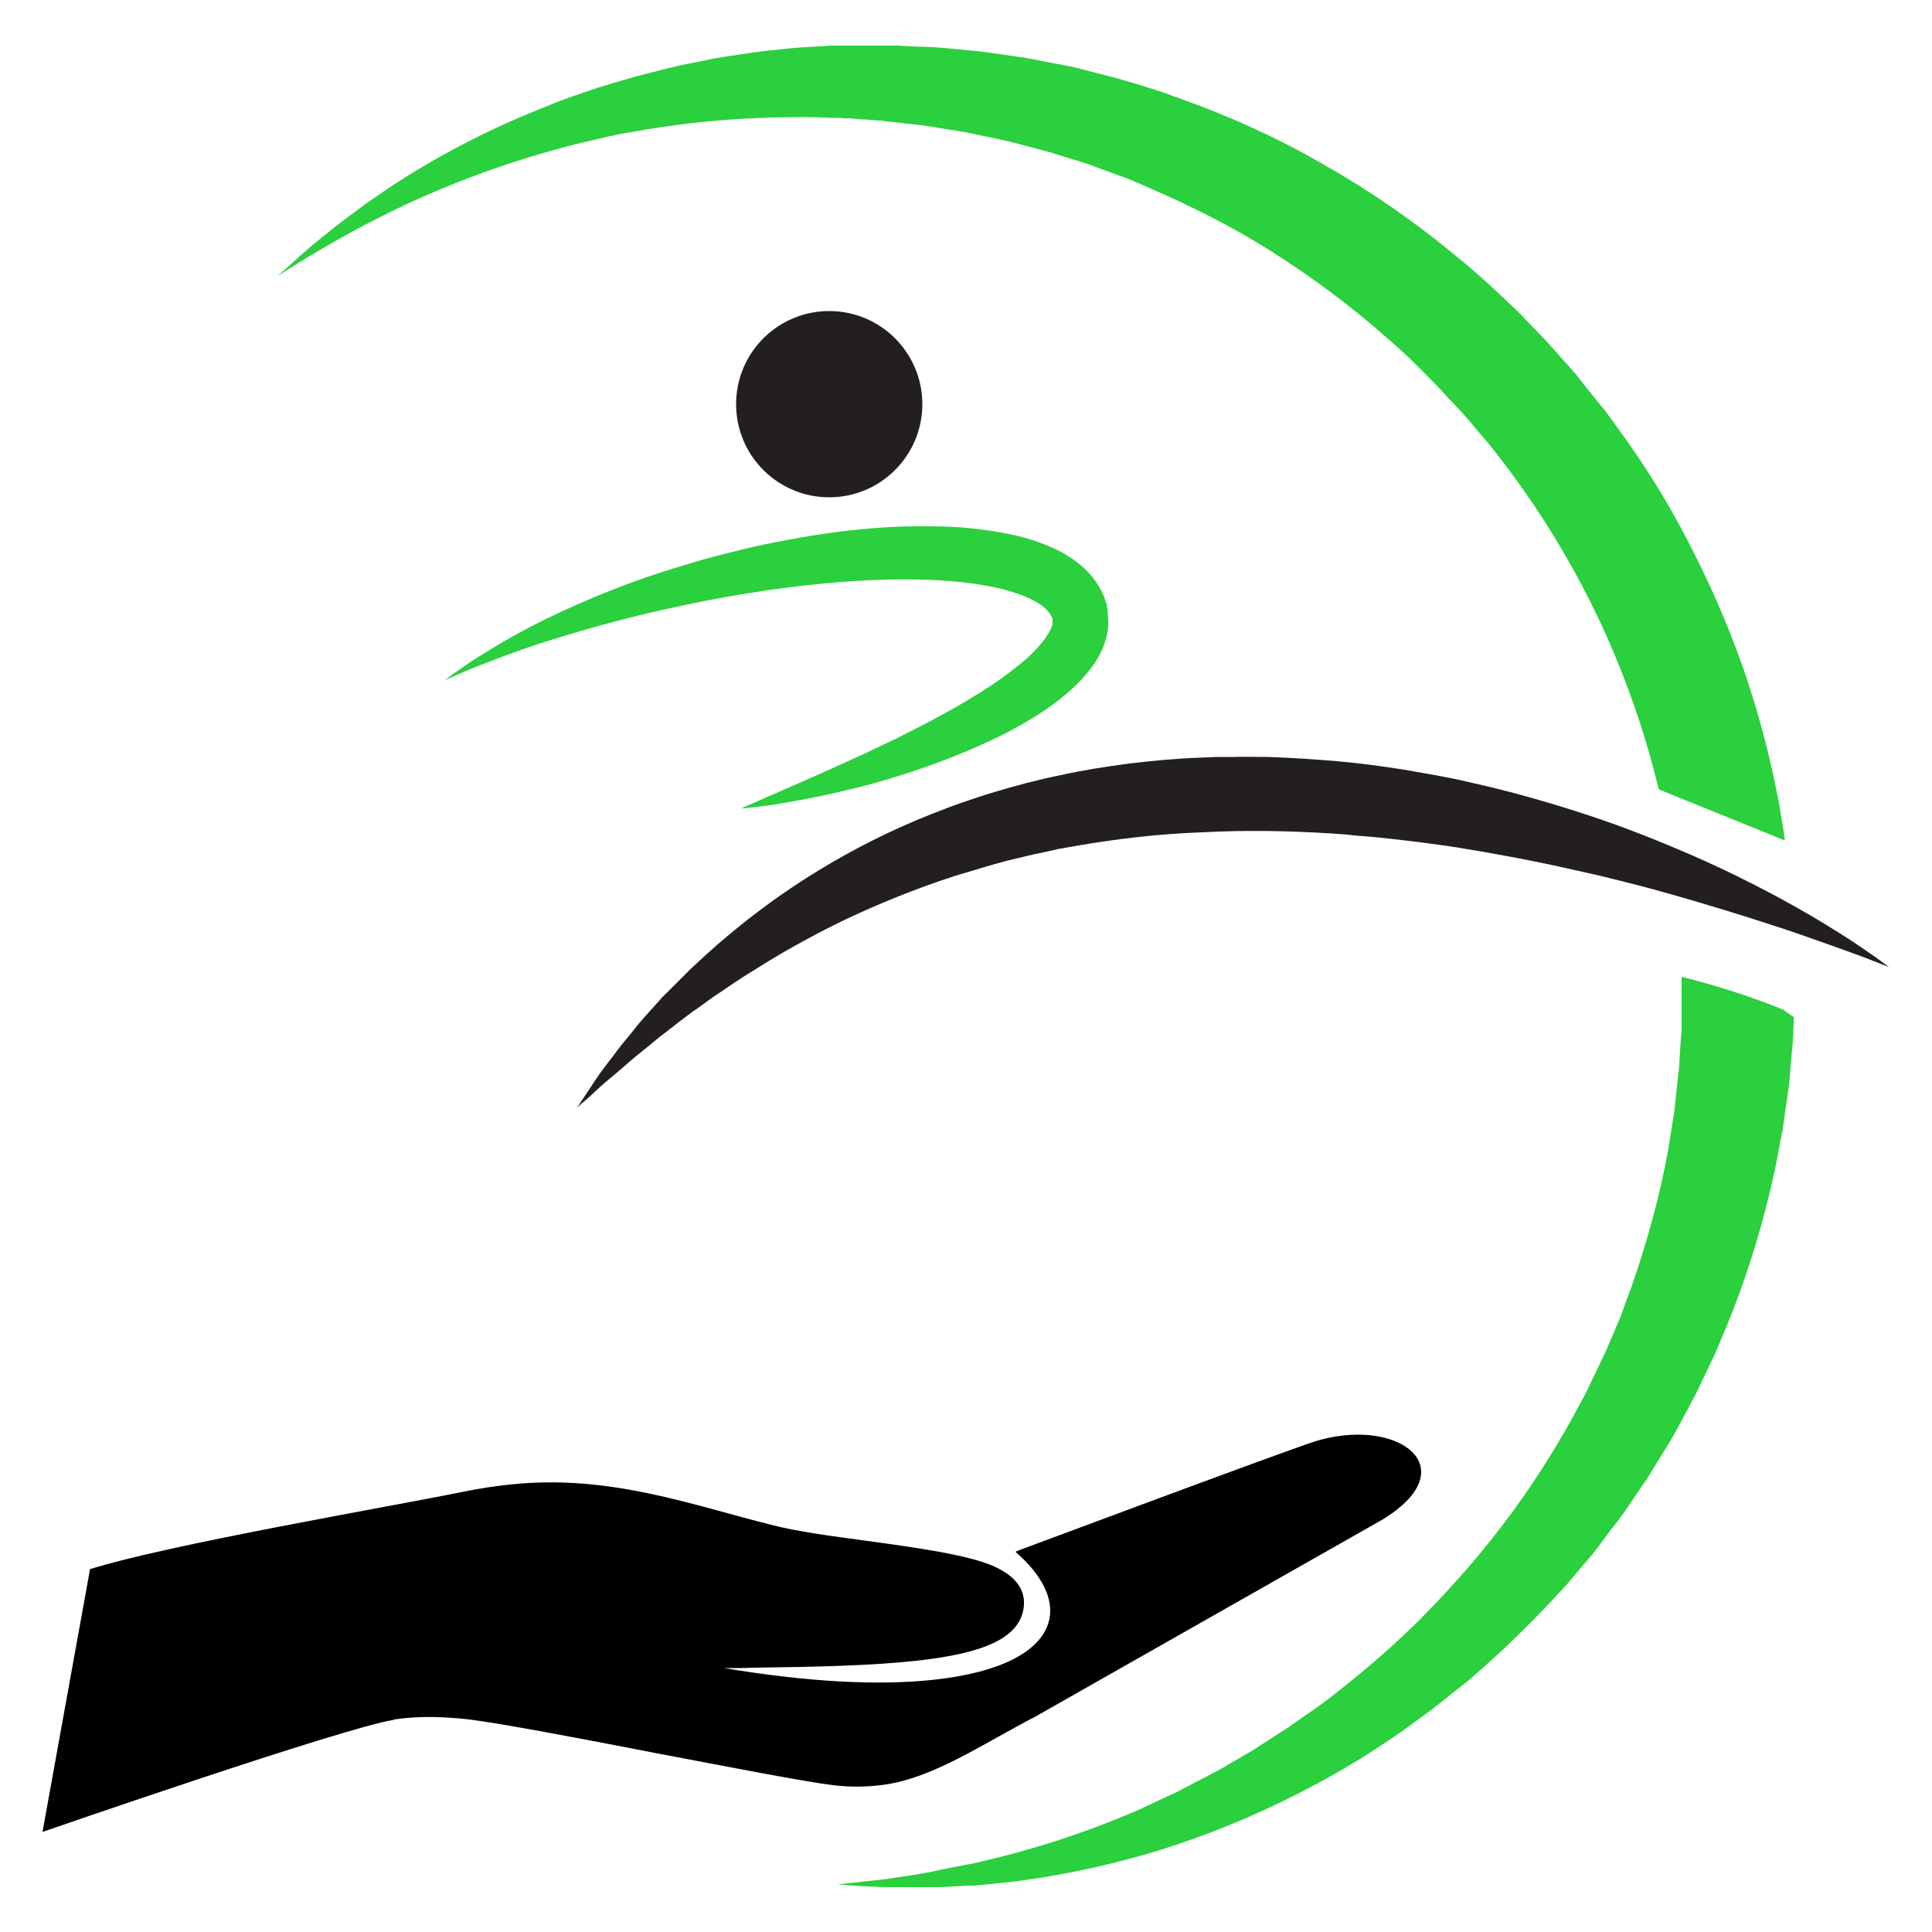
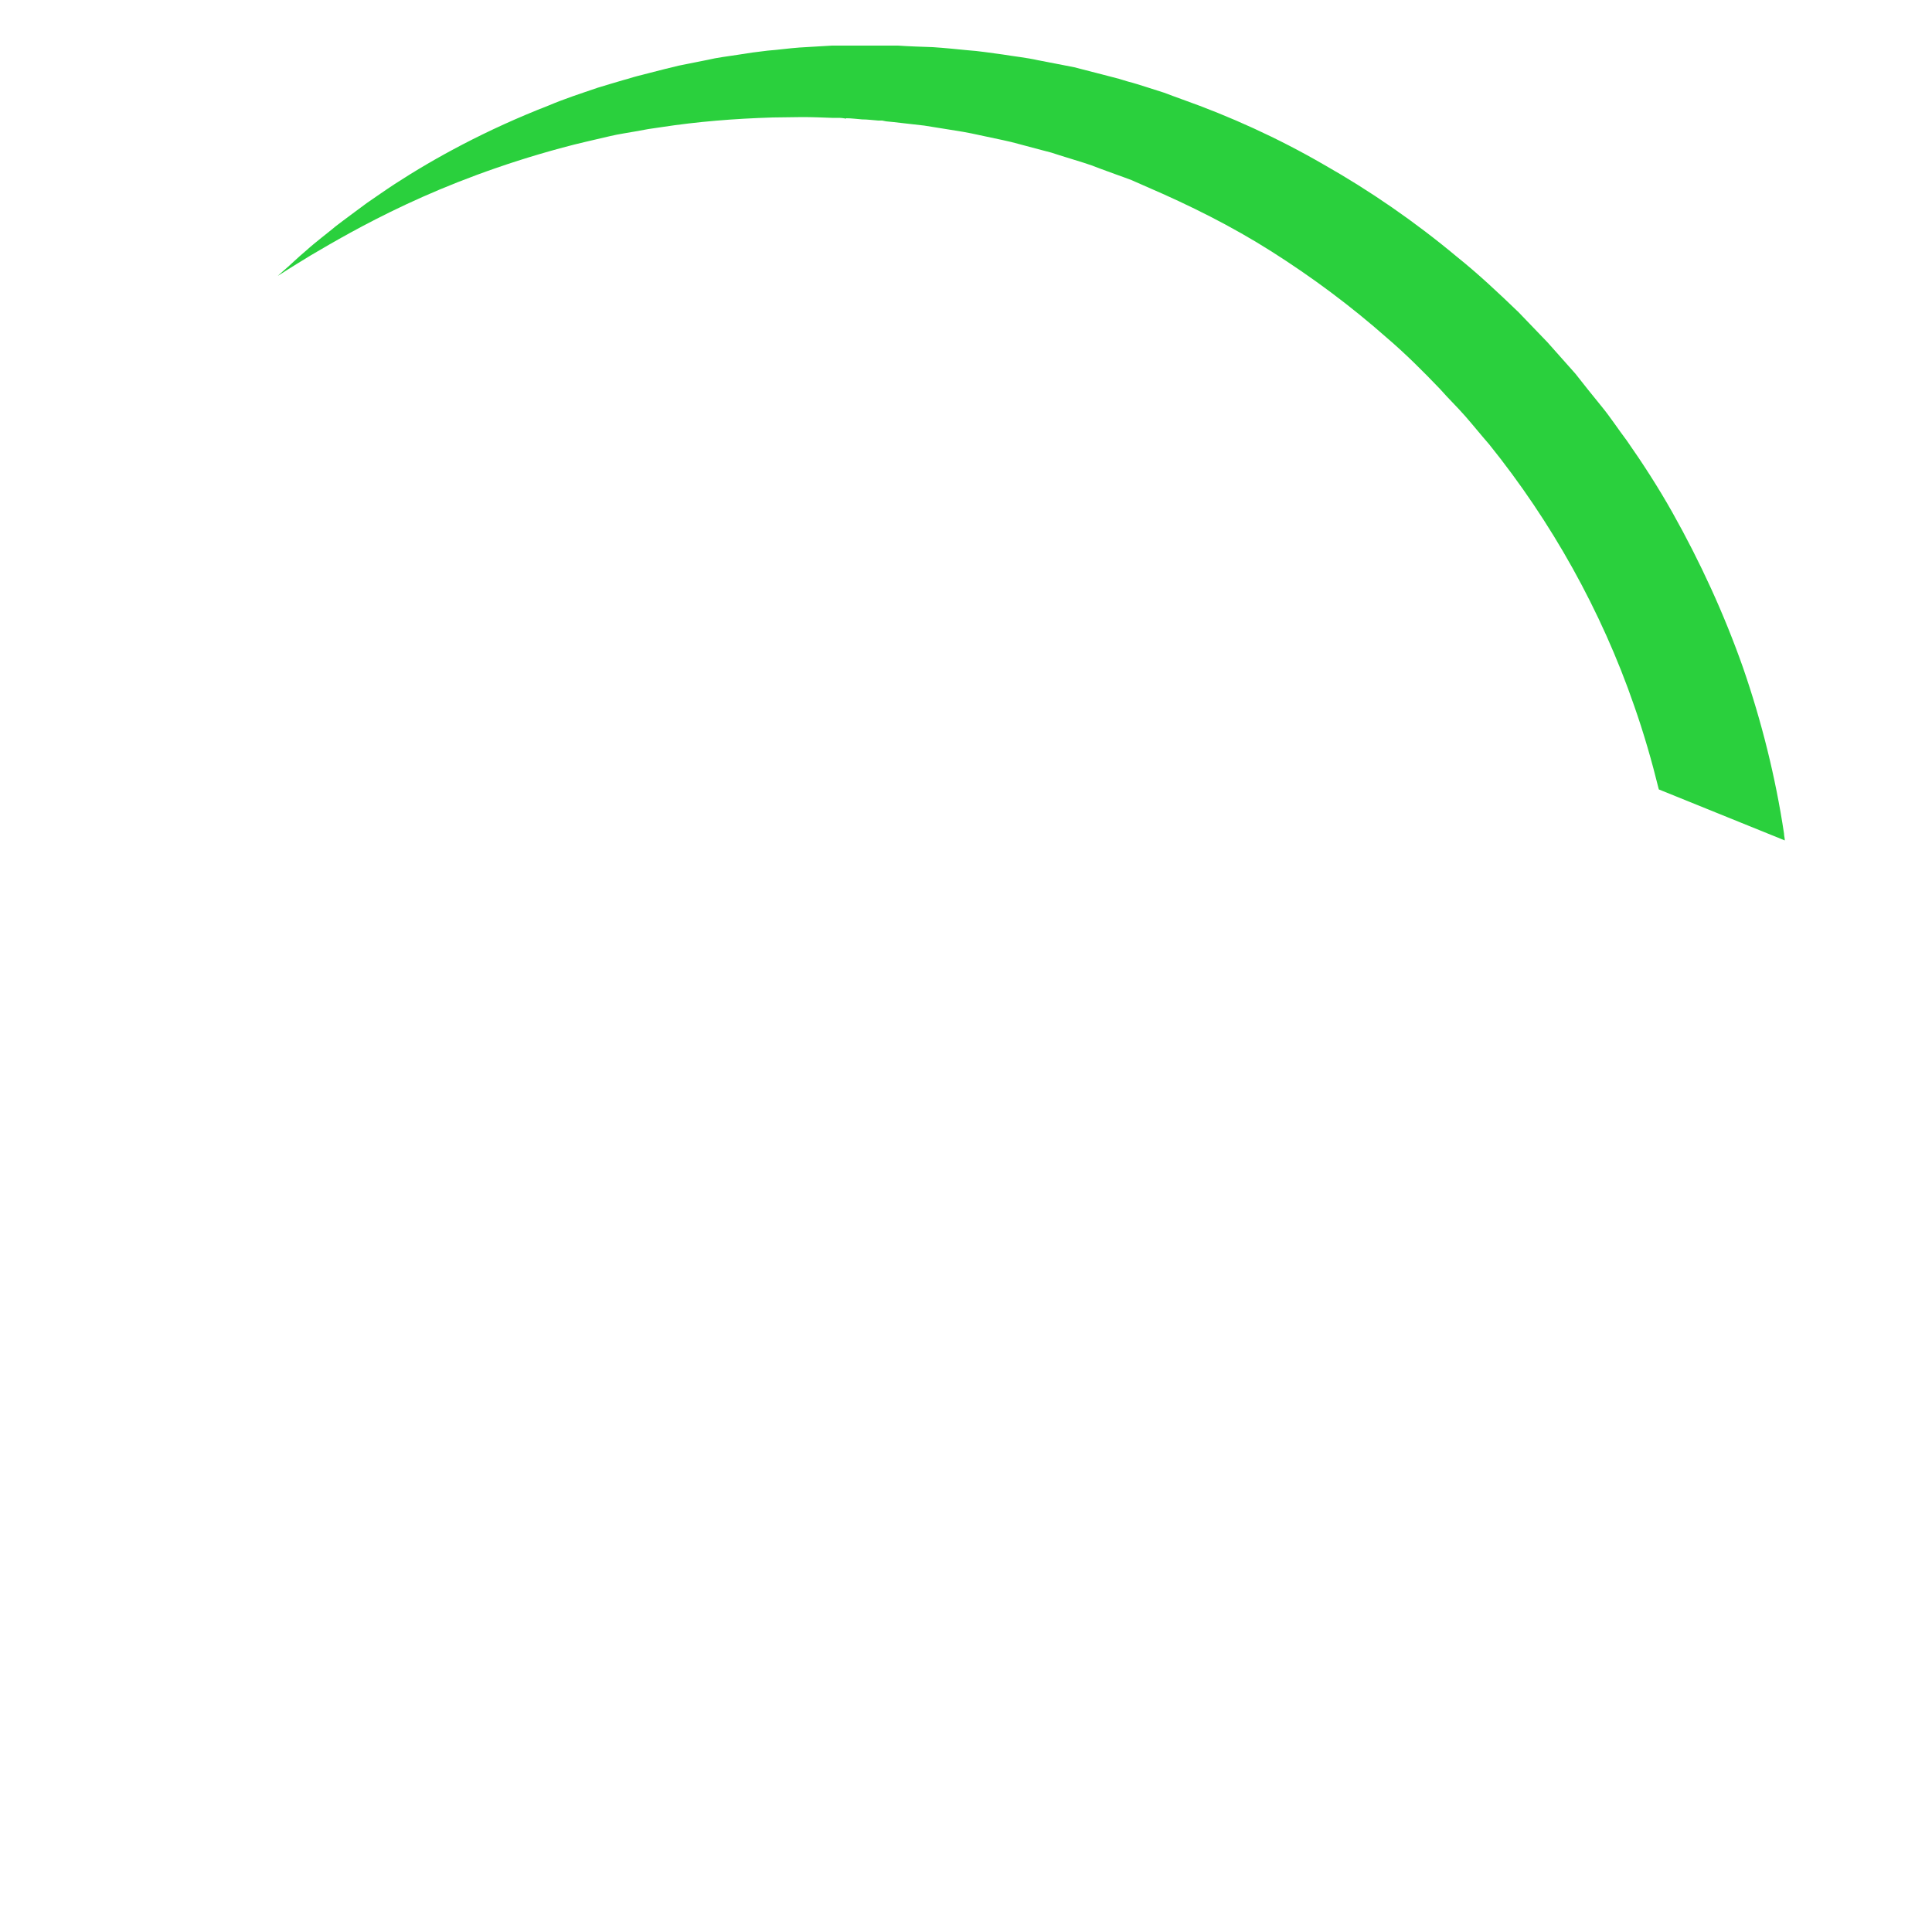
<svg xmlns="http://www.w3.org/2000/svg" id="Layer_1" data-name="Layer 1" viewBox="0 0 500 500">
  <defs>
    <style>      .cls-1 {        fill: #231f20;      }      .cls-2 {        fill: #2ad03d;      }    </style>
  </defs>
  <g>
-     <circle class="cls-1" cx="214.6" cy="104.6" r="24.1" />
-     <path class="cls-1" d="M489,250.3s-1.4-.5-3.9-1.5c-2.5-1-6.3-2.4-11.1-4.1-4.8-1.7-10.6-3.8-17.3-5.9-6.7-2.2-14.3-4.5-22.6-6.9-4.2-1.2-8.5-2.4-13-3.5-2.2-.6-4.5-1.1-6.8-1.7-2.3-.5-4.7-1.1-7.1-1.6-9.6-2.2-19.7-4.1-30.2-5.8-5.3-.8-10.6-1.5-16-2.1-2.7-.3-5.4-.6-8.2-.8-1.4-.1-2.7-.2-4.1-.4-1.4-.1-2.8-.2-4.1-.3-11.1-.7-22.3-.9-33.5-.3-11.2.4-22.3,1.7-33.1,3.6-1.3.2-2.7.5-4,.7-1.3.3-2.7.6-4,.9-2.7.5-5.3,1.2-7.9,1.8-2.6.6-5.2,1.4-7.7,2.1-2.5.8-5.1,1.5-7.6,2.3-9.9,3.2-19.4,7.1-28.1,11.2-2.2,1.1-4.3,2.1-6.4,3.2-2.1,1.1-4.1,2.2-6.1,3.3-4,2.2-7.8,4.5-11.4,6.8-3.7,2.2-7,4.6-10.2,6.7-1.6,1.1-3.1,2.3-4.6,3.3-.8.5-1.5,1.1-2.2,1.6-.7.5-1.4,1.1-2.1,1.6-1.4,1.1-2.7,2.1-4,3.1-.7.5-1.3,1-1.9,1.5-.6.5-1.2,1-1.8,1.5-2.4,1.9-4.6,3.7-6.5,5.4-1.9,1.7-3.7,3.1-5.2,4.4-1.5,1.3-2.7,2.5-3.7,3.4-2.1,1.8-3.2,2.8-3.2,2.8,0,0,.8-1.2,2.3-3.5.8-1.1,1.7-2.6,2.8-4.2,1.1-1.6,2.5-3.5,4.1-5.5,1.5-2.1,3.3-4.3,5.3-6.7,1.9-2.5,4.2-4.9,6.6-7.6.6-.7,1.2-1.4,1.9-2,.7-.7,1.3-1.3,2-2,1.4-1.4,2.8-2.8,4.2-4.2,3-2.8,6.1-5.7,9.6-8.6,6.9-5.8,14.7-11.6,23.6-17,8.8-5.4,18.6-10.4,29.2-14.6,2.7-1,5.3-2.1,8-3,2.7-.9,5.5-1.9,8.3-2.7,5.6-1.7,11.3-3.2,17.2-4.4,5.8-1.3,11.8-2.2,17.7-3,6-.7,12-1.3,18-1.5l4.5-.2h4.5c3-.1,6,0,9,0,6,.2,11.9.6,17.8,1.1,5.9.5,11.7,1.3,17.4,2.2,5.7,1,11.3,1.9,16.7,3.2,10.9,2.4,21.3,5.4,31,8.6,9.7,3.2,18.6,6.8,26.7,10.3,16.2,7.1,29.1,14.4,37.8,19.9,4.4,2.7,7.7,5.1,9.9,6.6,2.2,1.6,3.4,2.5,3.4,2.5Z" />
-     <path class="cls-2" d="M115,176.1s.9-.7,2.6-1.9c1.7-1.2,4.2-3,7.5-5,3.3-2.1,7.4-4.5,12.2-7,4.8-2.5,10.4-5.1,16.6-7.7,6.2-2.6,13-5.1,20.4-7.4,3.6-1.1,7.5-2.3,11.4-3.3,3.9-1,7.9-2,12.1-2.9,8.3-1.7,16.9-3.2,25.8-4,4.5-.4,9-.7,13.6-.7,4.6,0,9.2,0,13.9.5,4.7.5,9.4,1.2,14.2,2.5,2.4.7,4.8,1.5,7.2,2.6,2.4,1.1,4.8,2.5,7.1,4.4,2.3,1.9,4.5,4.5,5.9,7.7.3.8.6,1.6.9,2.5v.2s.1.4.1.4v.2s.1.4.1.4v.3c0,0,.1.4.1.4v.9c.3,1.9.1,3.8-.3,5.4-.8,3.4-2.3,6-3.9,8.1-1.6,2.2-3.3,4-5.1,5.6-3.5,3.2-7.1,5.7-10.8,7.9-3.6,2.2-7.2,4.1-10.8,5.7-7.1,3.3-14,5.9-20.4,8-3.2,1-6.3,2-9.2,2.8-2.9.8-5.8,1.5-8.4,2.1-5.3,1.3-9.9,2.1-13.8,2.8-3.8.7-6.9,1.1-8.9,1.3-1,.1-1.8.2-2.4.3-.5,0-.8,0-.8,0,0,0,1-.5,2.9-1.3,1.9-.8,4.7-2.1,8.2-3.6,3.5-1.5,7.8-3.4,12.7-5.6,2.4-1.1,5-2.3,7.7-3.5,2.7-1.3,5.5-2.6,8.4-4,5.8-2.9,12.1-6.1,18.3-9.8,3.1-1.9,6.3-3.8,9.3-6,3-2.2,6-4.5,8.4-7,1.2-1.3,2.3-2.5,3.1-3.8.8-1.2,1.4-2.4,1.5-3.2,0-.4,0-.7,0-.9,0,0,0,0,0,0h0s0,0,0,0v-.4c0,0-.1-.2-.1-.2,0,.1,0-.4,0,.2h0c0-.2-.1-.4-.2-.6-.3-.7-1-1.6-2-2.4-2.1-1.7-5.5-3.2-9.1-4.2-3.7-1.1-7.7-1.7-11.7-2.2-8.2-.9-16.7-.9-25-.5-8.4.4-16.7,1.3-24.6,2.4-4,.6-7.9,1.2-11.8,1.9-3.9.7-7.6,1.4-11.2,2.2-7.3,1.5-14.1,3.2-20.4,4.9-6.3,1.7-12,3.5-17.1,5.1-5.1,1.7-9.4,3.3-13,4.7-1.8.7-3.4,1.3-4.8,1.9-1.4.6-2.6,1.1-3.5,1.5-1.9.8-2.9,1.3-2.9,1.3Z" />
-     <path d="M101.9,445c6.9-1,13.3-.7,19.6,0,8,1,28.2,4.8,47.7,8.6,20,3.8,39,7.5,46.4,8.4,4.1.5,8.2.5,12.3,0,10-1.1,20.4-6.9,30.4-12.5,3.3-1.8,6.4-3.6,9.4-5.1l90.2-51.2c10.2-6.3,10.4-11.6,9.6-14.2-1.7-5.4-10-8.6-19.9-7.5-2.7.3-5.5.9-8.1,1.8-12.1,4.1-74.9,27.6-75.5,27.8l-1.2.5,1,.9c6.5,6,9.2,12.2,7.5,17.6-2.4,7.6-12.9,12.8-29.5,14.6-14.5,1.6-32.8.6-54.4-3,2.6,0,5.1,0,7.6-.1,15.6-.2,30.3-.5,42.1-1.8,17.7-1.9,26.2-5.9,27.7-13,1-4.8-1.5-8.7-7.5-11.4-6.6-3-20.3-4.9-33.5-6.7-9-1.2-17.6-2.4-23.5-3.9-21-5.2-42.6-13.4-68.3-10.6-3.9.4-7.9,1-11.8,1.8-19.6,4-76.6,13.7-96.9,20.1l-12.3,68s77.9-27,90.9-29ZM22.4,407.9" />
-   </g>
+     </g>
  <g>
    <path class="cls-2" d="M219,30.6c1.4,0,2.7.2,4.1.3,1.4,0,2.8.2,4.2.3h1c0,0,1,.2,1,.2l2,.2c2.6.3,5.2.6,7.9.9,2.7.4,5.4.9,8.1,1.3,2.7.4,5.5,1,8.2,1.6,2.7.6,5.5,1.1,8.3,1.9,2.7.7,5.5,1.5,8.3,2.2,2.7.9,5.5,1.7,8.3,2.6l2.1.7,2.1.8c1.4.5,2.7,1,4.1,1.5,1.4.5,2.8,1,4.1,1.5,1.4.6,2.7,1.2,4.1,1.8,10.9,4.7,21.8,10.1,32.2,16.7,10.4,6.6,20.4,14,29.9,22.4,4.8,4.1,9.3,8.6,13.7,13.2,2.1,2.4,4.4,4.6,6.5,7,2.1,2.4,4.1,4.9,6.2,7.3,16.1,20,29,43,37.5,67.6,2.5,7.1,4.6,14.4,6.4,21.7l32.6,13.2c0-.6-.2-1.2-.2-1.8-2.2-14.6-5.8-29-10.6-42.9-4.9-13.9-11.1-27.4-18.3-40.2-3.6-6.4-7.6-12.6-11.8-18.6-2.2-2.9-4.2-6-6.5-8.8-2.3-2.8-4.6-5.7-6.8-8.5-2.4-2.7-4.8-5.4-7.2-8.1-2.5-2.6-5-5.2-7.5-7.8-5.2-5-10.4-9.9-15.9-14.3-10.9-9.1-22.5-17.1-34.5-23.9-11.9-6.9-24.3-12.5-36.7-16.9-1.6-.6-3.1-1.1-4.6-1.7-1.6-.5-3.1-1-4.7-1.5-1.6-.5-3.1-1-4.7-1.4l-2.3-.7-2.3-.6c-3.1-.8-6.2-1.6-9.3-2.4-3.1-.6-6.2-1.2-9.3-1.8-3.1-.7-6.2-1-9.2-1.5-3.1-.4-6.1-.9-9.1-1.1-3-.3-6-.6-9-.8-3-.1-6.1-.2-9-.4-.7,0-1.5,0-2.2,0h-1.1s-1.1,0-1.1,0c-1.4,0-2.8,0-4.2,0-1.4,0-2.8,0-4.1,0-.7,0-1.4,0-2,0h-.5s-.5,0-.5,0h-.3s-1.1,0-1.1,0c-2.8.2-5.6.3-8.4.5-2.8.2-5.5.6-8.2.8-1.3.2-2.7.3-4,.5-1.3.2-2.6.4-3.9.6-2.6.4-5.2.7-7.7,1.3-2.5.5-5,1-7.5,1.5-2.5.6-4.9,1.2-7.2,1.8-1.2.3-2.4.6-3.5.9-1.2.3-2.3.7-3.5,1-2.3.7-4.5,1.3-6.7,2-4.4,1.5-8.7,2.9-12.7,4.6-16.2,6.3-29.5,13.6-39.8,20.3-2.6,1.7-5,3.4-7.2,4.9-2.2,1.6-4.3,3.2-6.2,4.6-.9.7-1.9,1.4-2.7,2.1-.9.7-1.7,1.4-2.5,2-1.6,1.3-3,2.4-4.2,3.5-2.5,2.1-4.3,3.9-5.6,5-1.3,1.1-1.9,1.7-1.9,1.7,0,0,2.9-1.9,8.5-5.3,5.6-3.3,13.8-8.1,24.7-13.2,10.9-5.1,24.5-10.4,40.5-14.7,4-1.1,8.2-2,12.4-3,2.1-.5,4.3-.8,6.5-1.2,1.1-.2,2.2-.4,3.3-.6,1.1-.2,2.3-.3,3.4-.5,9.1-1.4,18.8-2.2,28.8-2.5,2.5,0,5-.1,7.6-.1,2.6,0,5.1.1,7.7.2h1s.2,0,.2,0c-.4,0,0,0,0,0h.5c.7,0,1.4.1,2,.2Z" />
-     <path class="cls-2" d="M461.7,261.4s-11.4-4.9-26.5-8.6v1.4c0,0,0,.6,0,0v.3s0,.6,0,.6v1.3s0,2.6,0,2.6c0,1.7,0,3.4,0,5.1,0,.8,0,1.8,0,2.5l-.2,2.3c-.1,1.5-.2,3.1-.3,4.6-.1,1.6-.1,3.1-.4,4.7-.3,3.2-.7,6.3-1,9.5-.5,3.1-1,6.2-1.5,9.4-2.2,12.4-5.6,24.5-9.6,36-.5,1.4-1.1,2.9-1.6,4.3-.5,1.4-1,2.9-1.6,4.3-1.2,2.8-2.4,5.6-3.6,8.4-1.3,2.7-2.6,5.4-3.9,8.1-.6,1.4-1.3,2.7-2,4-.7,1.3-1.4,2.6-2.1,3.9-5.7,10.4-12.1,20.2-19,29.2-6.9,9-14.4,17.3-22,24.9-7.7,7.5-15.7,14.2-23.7,20.3-2,1.5-4.1,2.9-6.1,4.3-1,.7-2,1.4-3,2.1-1,.7-2,1.3-3.1,2-2,1.3-4,2.6-6,3.9-2,1.2-4.1,2.4-6,3.5-3.9,2.4-8,4.3-11.9,6.4-1.9,1.1-3.9,1.9-5.8,2.8-1.9.9-3.8,1.8-5.7,2.7-15.2,6.6-29.1,10.8-40.9,13.5-.7.2-1.5.4-2.2.5-.7.2-1.4.3-2.1.4-1.4.3-2.8.6-4.1.8-1.3.3-2.6.5-3.8.8-.6.1-1.2.3-1.8.4-.6,0-1.2.2-1.8.3-2.3.4-4.5.7-6.4,1-2,.3-3.8.6-5.4.7-6.5.7-9.9,1.1-9.9,1.1,0,0,.9,0,2.6.2,1.7.1,4.2.3,7.5.4,1.6.1,3.5.1,5.5.1,2,0,4.2,0,6.6,0,.6,0,1.2,0,1.8,0,.6,0,1.2,0,1.9,0,1.3,0,2.6-.1,4-.2,1.4,0,2.8-.2,4.2-.2.7,0,1.5,0,2.2-.1.7,0,1.5-.2,2.3-.2,12.3-1.1,27.2-3.6,43.9-8.6,16.6-5.1,34.9-12.9,53.3-24.2,4.5-2.9,9.2-5.9,13.7-9.3,1.1-.8,2.3-1.7,3.4-2.5.6-.4,1.2-.8,1.7-1.3l1.7-1.3c2.2-1.8,4.5-3.6,6.8-5.4,8.9-7.6,17.6-16.1,26-25.4,2-2.4,4-4.8,6.1-7.2,1-1.2,2-2.5,2.9-3.8,1-1.3,1.9-2.6,2.9-3.8,1-1.3,2-2.6,2.9-3.9.9-1.3,1.8-2.7,2.7-4,.9-1.3,1.8-2.7,2.8-4.1.9-1.3,1.7-2.8,2.6-4.2.9-1.4,1.7-2.8,2.6-4.2.9-1.4,1.7-2.8,2.5-4.3,1.6-2.9,3.2-5.9,4.8-8.9,1.5-3,2.9-6.1,4.4-9.2.8-1.5,1.4-3.1,2.1-4.7.7-1.6,1.3-3.2,2-4.8,5.2-12.7,9.3-26.2,12.3-40.1.7-3.5,1.3-7,2-10.5.5-3.5,1-7.1,1.5-10.6.1-.9.2-1.8.3-2.7l.2-2.8c.2-1.8.3-3.7.5-5.5l.2-2.8c0-.9,0-1.7.1-2.6,0-.6,0-1.2,0-1.8l-2.2-1.5Z" />
  </g>
</svg>